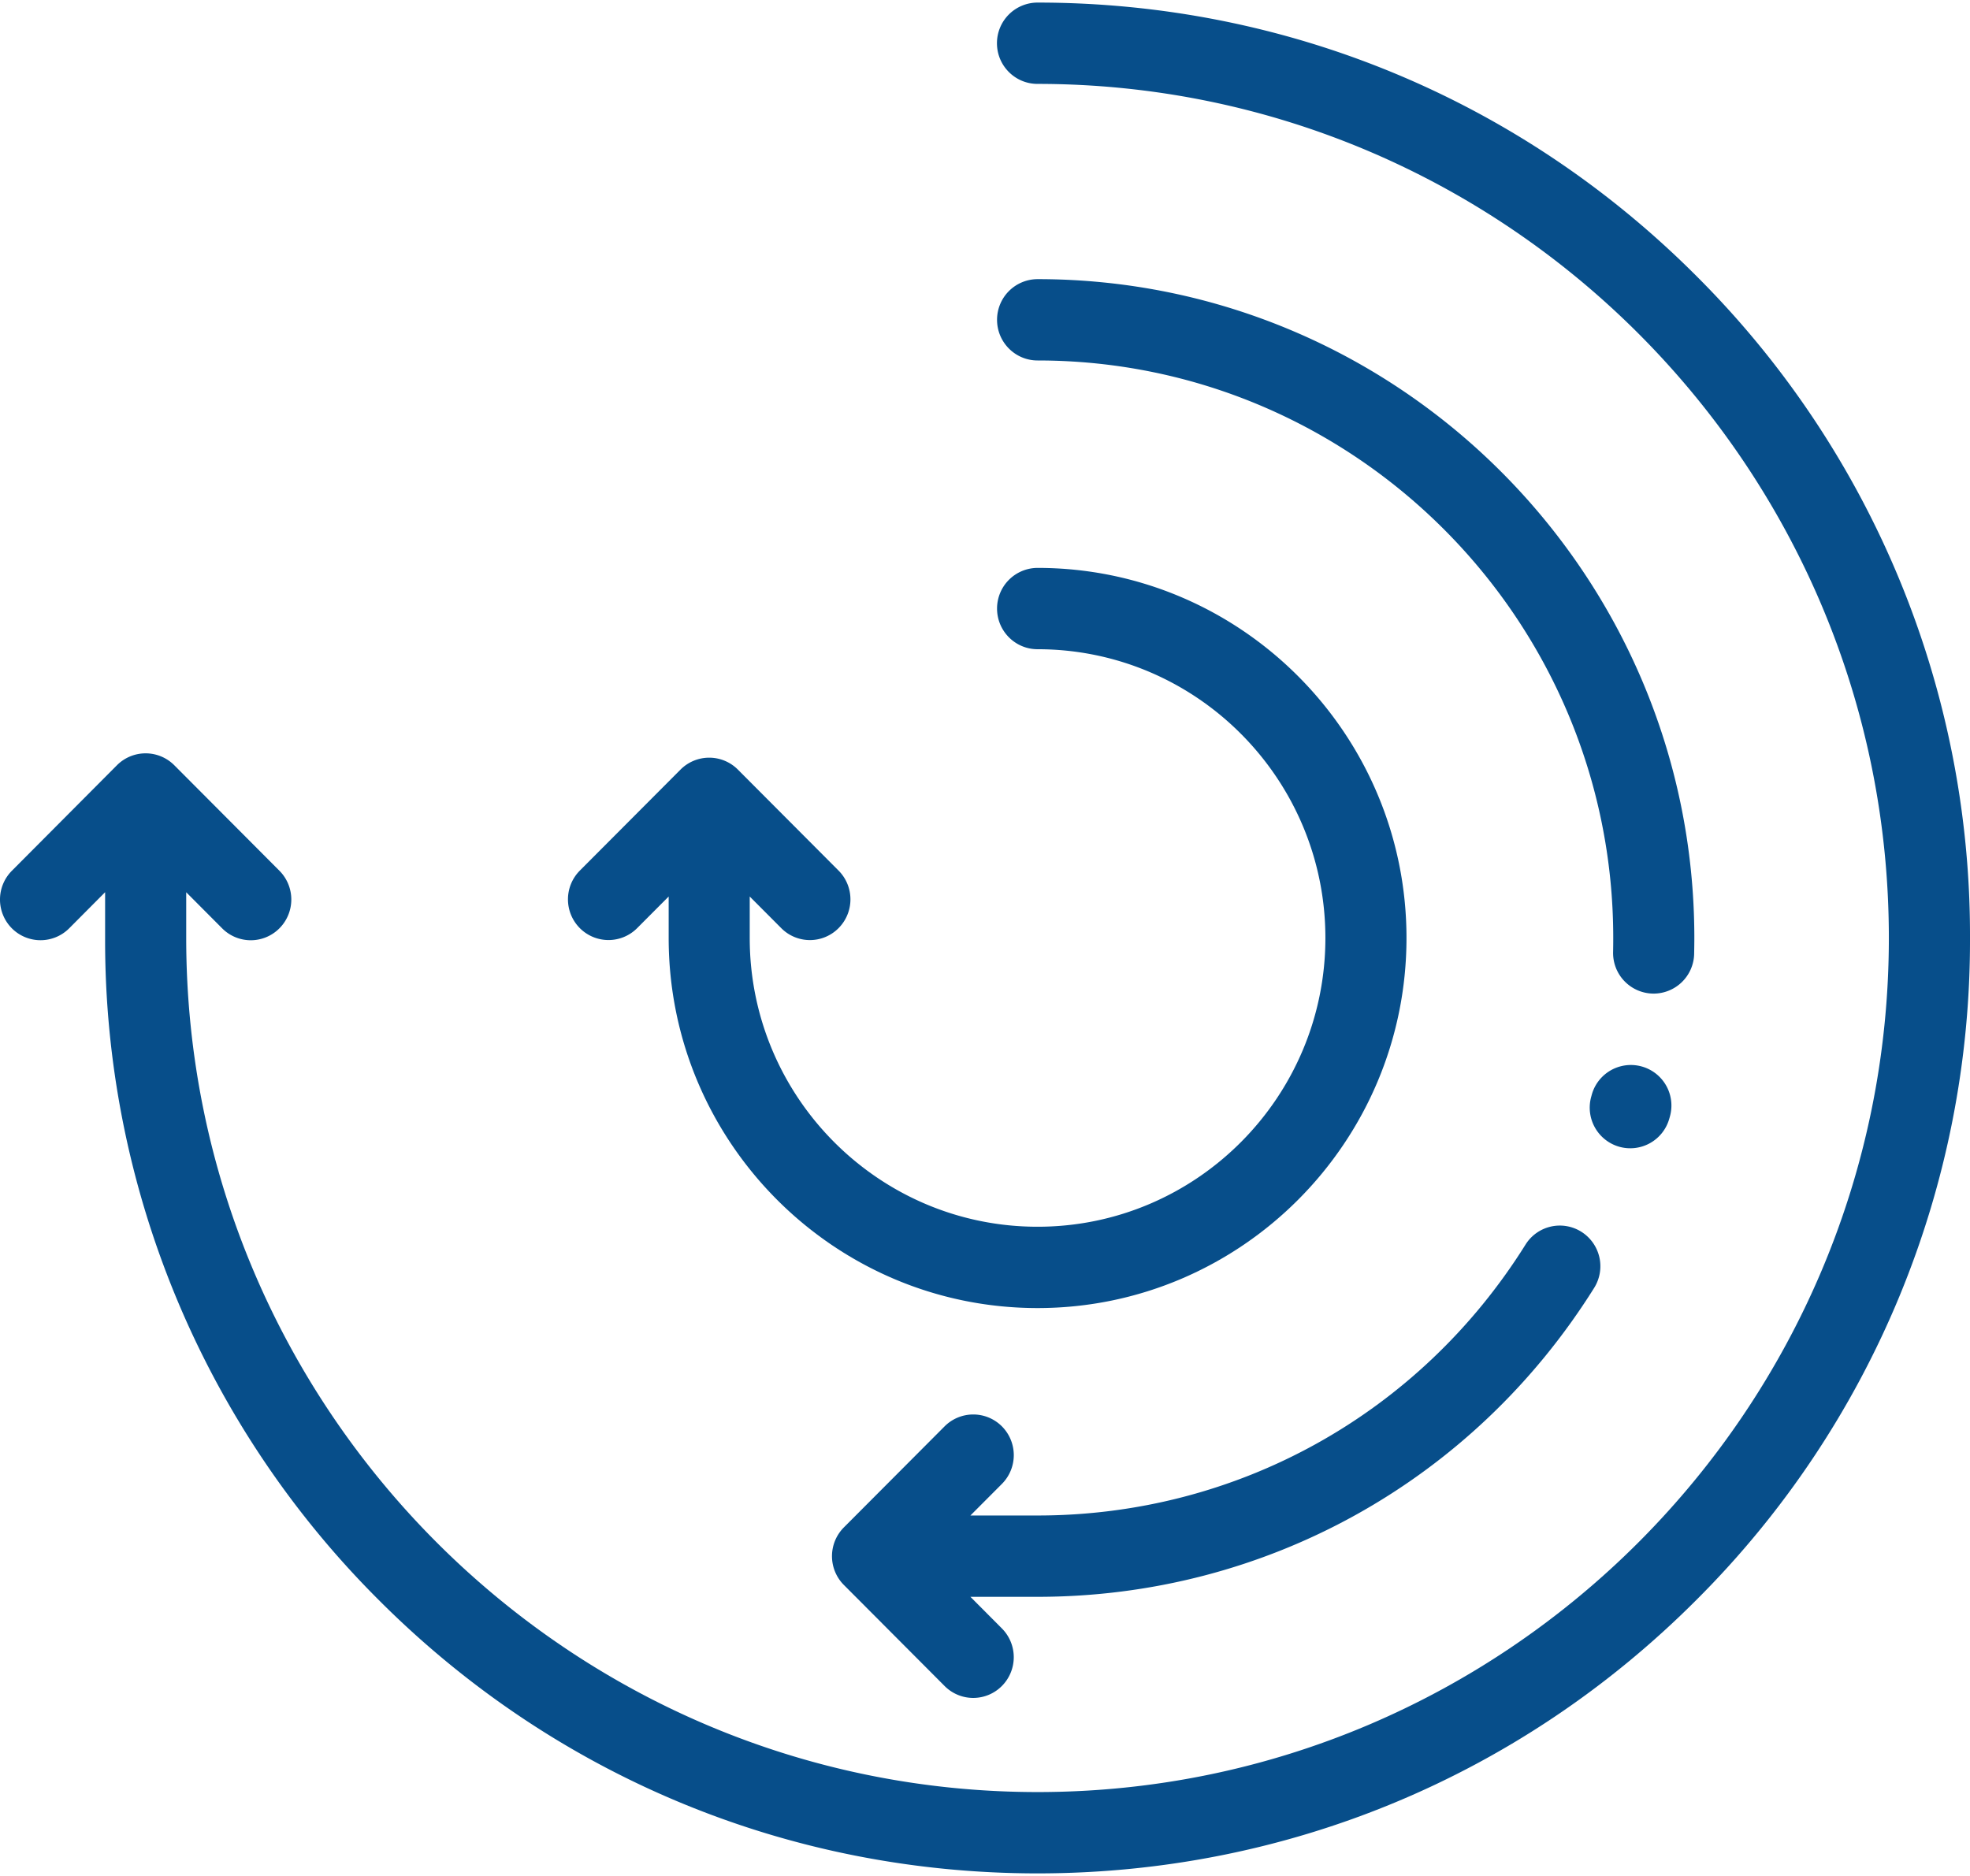
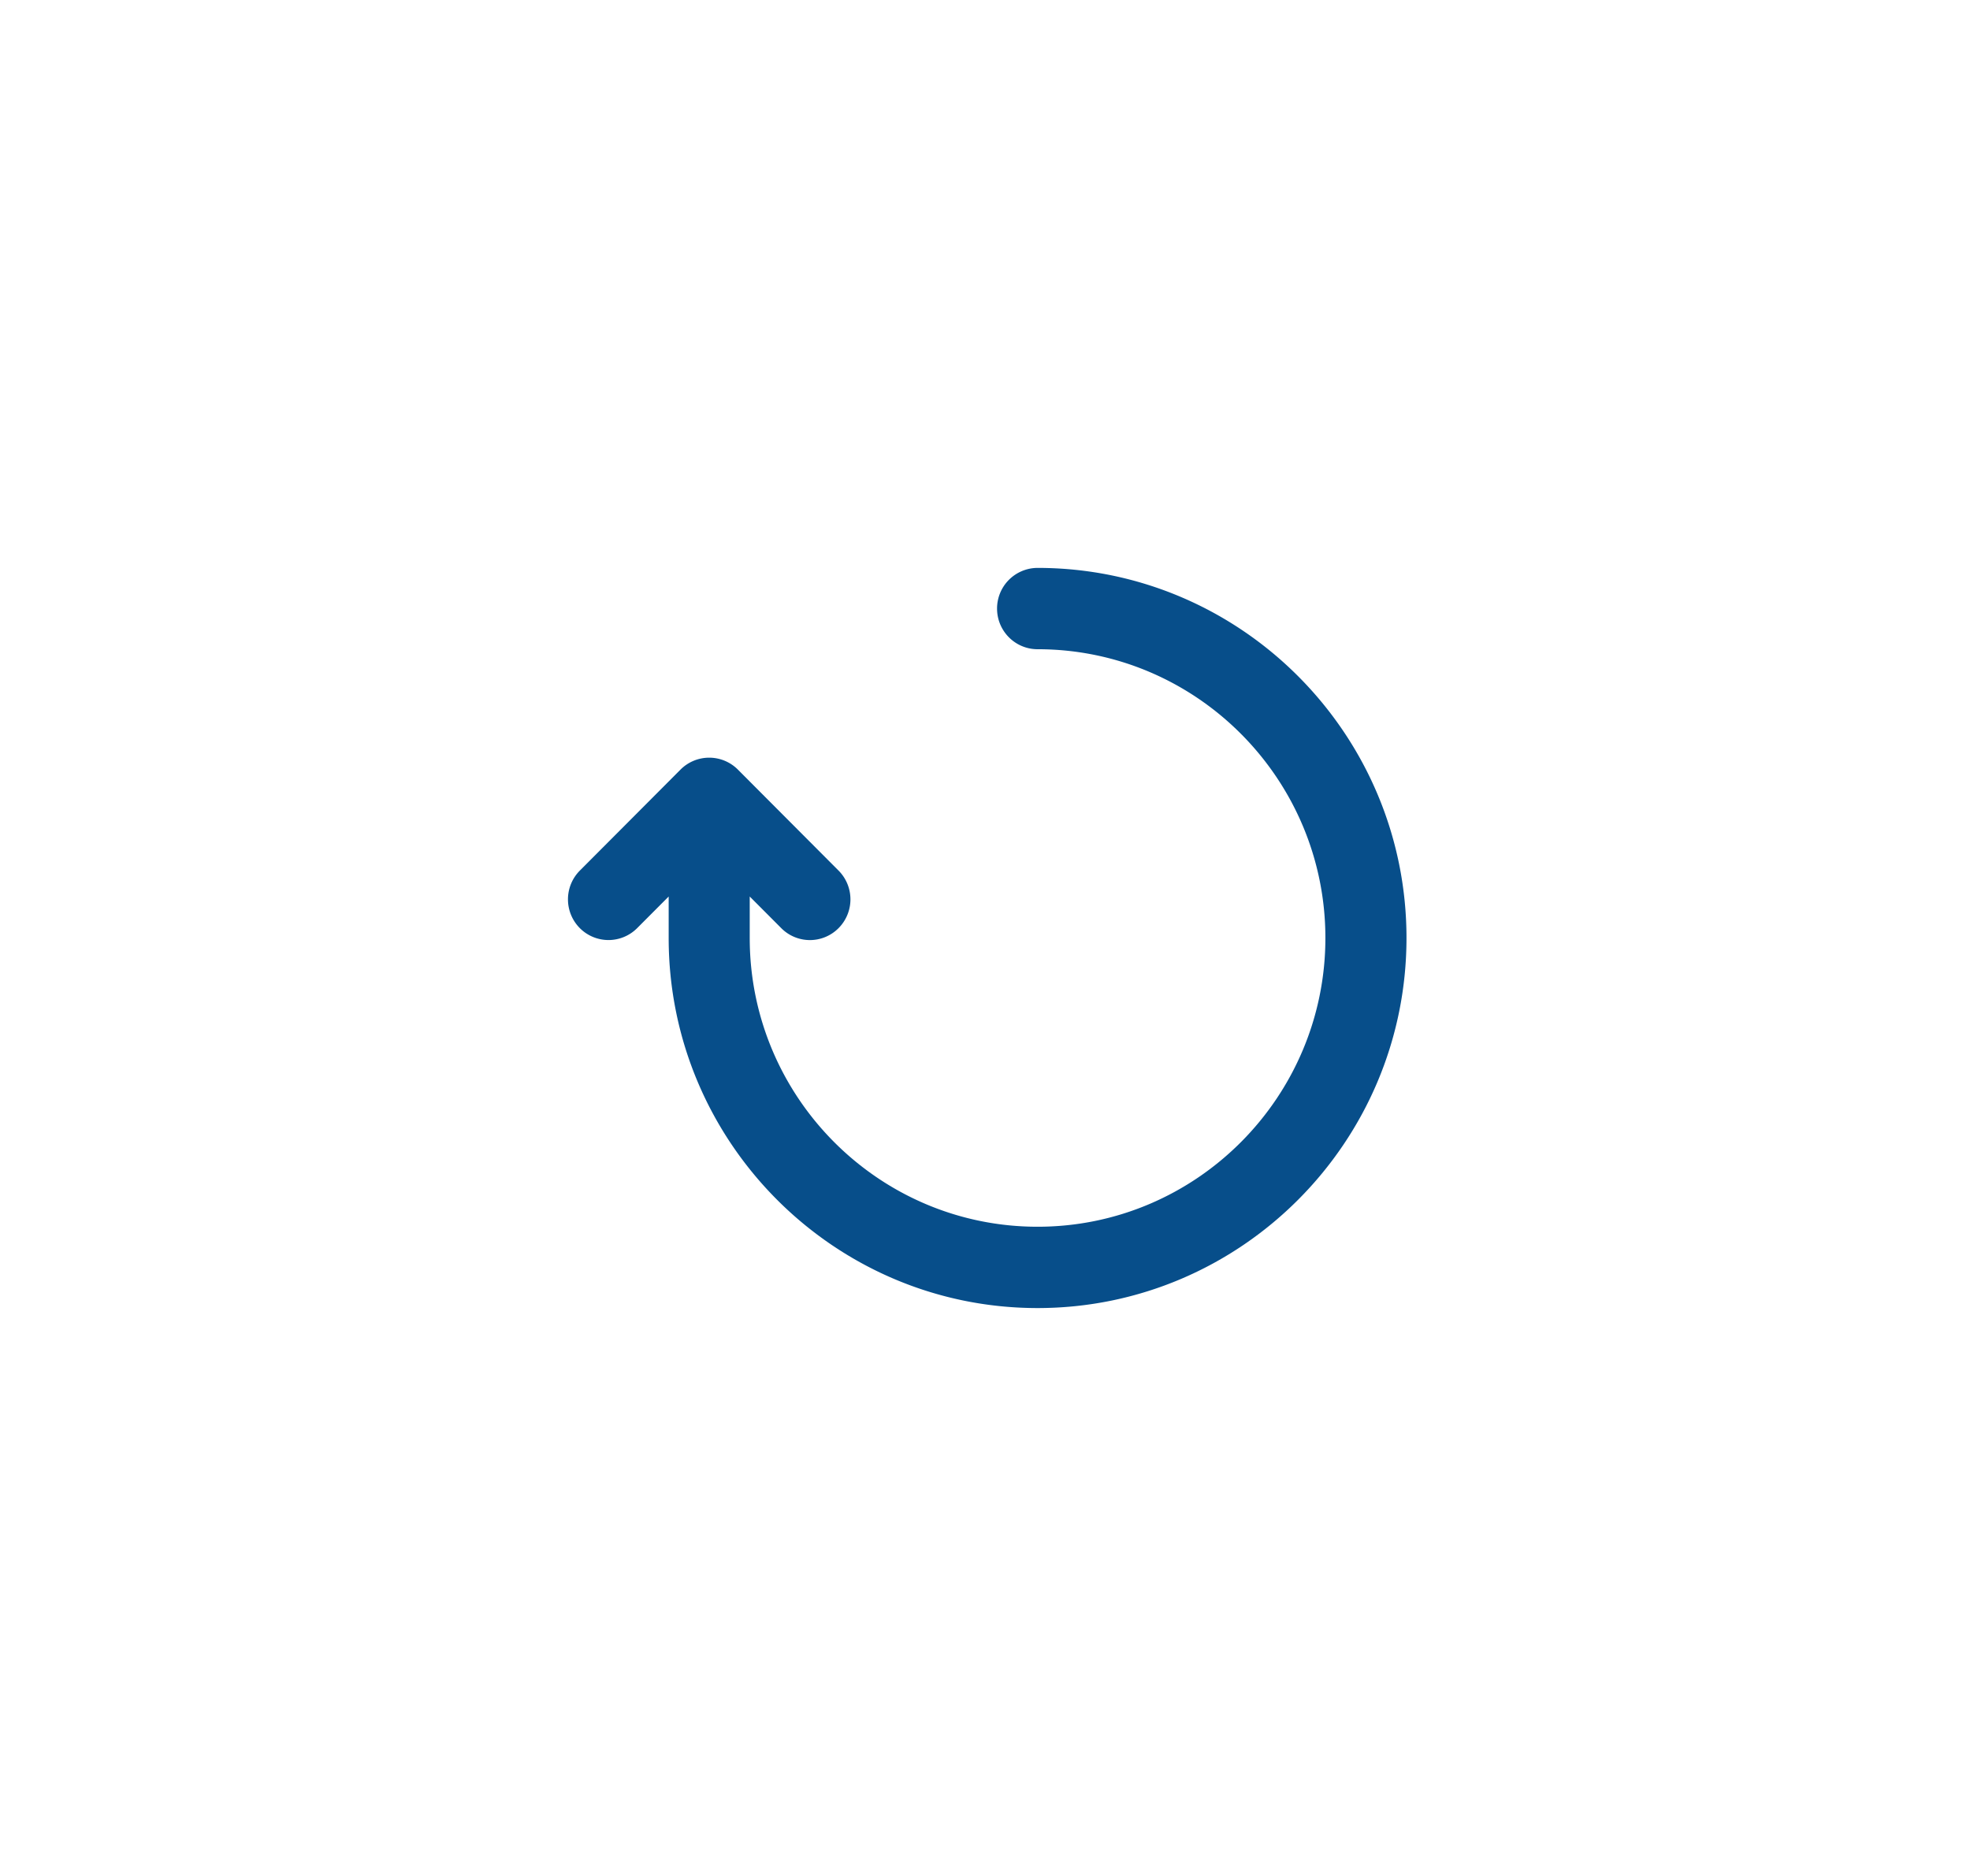
<svg xmlns="http://www.w3.org/2000/svg" width="42" height="40" viewBox="0 0 42 40">
  <title>regular-security-patching</title>
  <g fill="#074E8A">
-     <path d="M33.987 27.461a.869.869 0 0 0-.272-1.196.862.862 0 0 0-1.192.274c-2.263 3.616-6.152 5.775-10.402 5.775h-1.432l.672-.674a.87.87 0 0 0 0-1.226.863.863 0 0 0-1.223 0l-2.147 2.154a.87.87 0 0 0 0 1.227l2.147 2.154a.86.86 0 0 0 1.222 0 .87.87 0 0 0 0-1.227l-.671-.674h1.432c4.848 0 9.284-2.462 11.866-6.587zm.53-3.011a.864.864 0 0 0 1.07-.591l.015-.052a.864.864 0 1 0-1.665-.468l-.01.037a.867.867 0 0 0 .59 1.074zm1.602-4.11c.002-.113.004-.226.004-.34 0-7.746-6.282-14.048-14.002-14.048a.866.866 0 0 0-.864.867c0 .479.387.867.864.867 6.767 0 12.273 5.524 12.273 12.314 0 .1-.001.2-.003.299a.866.866 0 0 0 .864.887.866.866 0 0 0 .864-.846z" />
-     <path d="M36.178 5.896C32.423 2.13 27.43.055 22.12.055a.866.866 0 0 0-.865.867c0 .479.387.867.865.867 10.008 0 18.15 8.17 18.15 18.21 0 10.042-8.142 18.212-18.15 18.212C12.112 38.21 3.97 30.04 3.97 20v-.975l.765.768a.86.86 0 0 0 1.223 0 .87.87 0 0 0 0-1.226l-2.242-2.25a.863.863 0 0 0-1.223 0l-2.24 2.25a.87.87 0 0 0 0 1.227.863.863 0 0 0 1.222 0l.766-.77V20a19.849 19.849 0 0 0 5.822 14.104c3.755 3.767 8.747 5.841 14.057 5.841 5.31 0 10.302-2.074 14.057-5.841A19.849 19.849 0 0 0 42 20a19.848 19.848 0 0 0-5.822-14.104z" />
    <path d="M13.584 19.79l.672-.674V20c0 4.351 3.528 7.891 7.865 7.891s7.865-3.54 7.865-7.891-3.528-7.891-7.865-7.891a.866.866 0 0 0-.864.867c0 .479.387.867.864.867 3.384 0 6.136 2.762 6.136 6.157s-2.753 6.157-6.136 6.157c-3.384 0-6.137-2.762-6.137-6.157v-.884l.672.674a.86.86 0 0 0 1.222 0 .87.87 0 0 0 0-1.227l-2.147-2.154a.863.863 0 0 0-1.222 0l-2.147 2.154a.87.87 0 0 0 0 1.227.862.862 0 0 0 1.222 0z" />
  </g>
</svg>